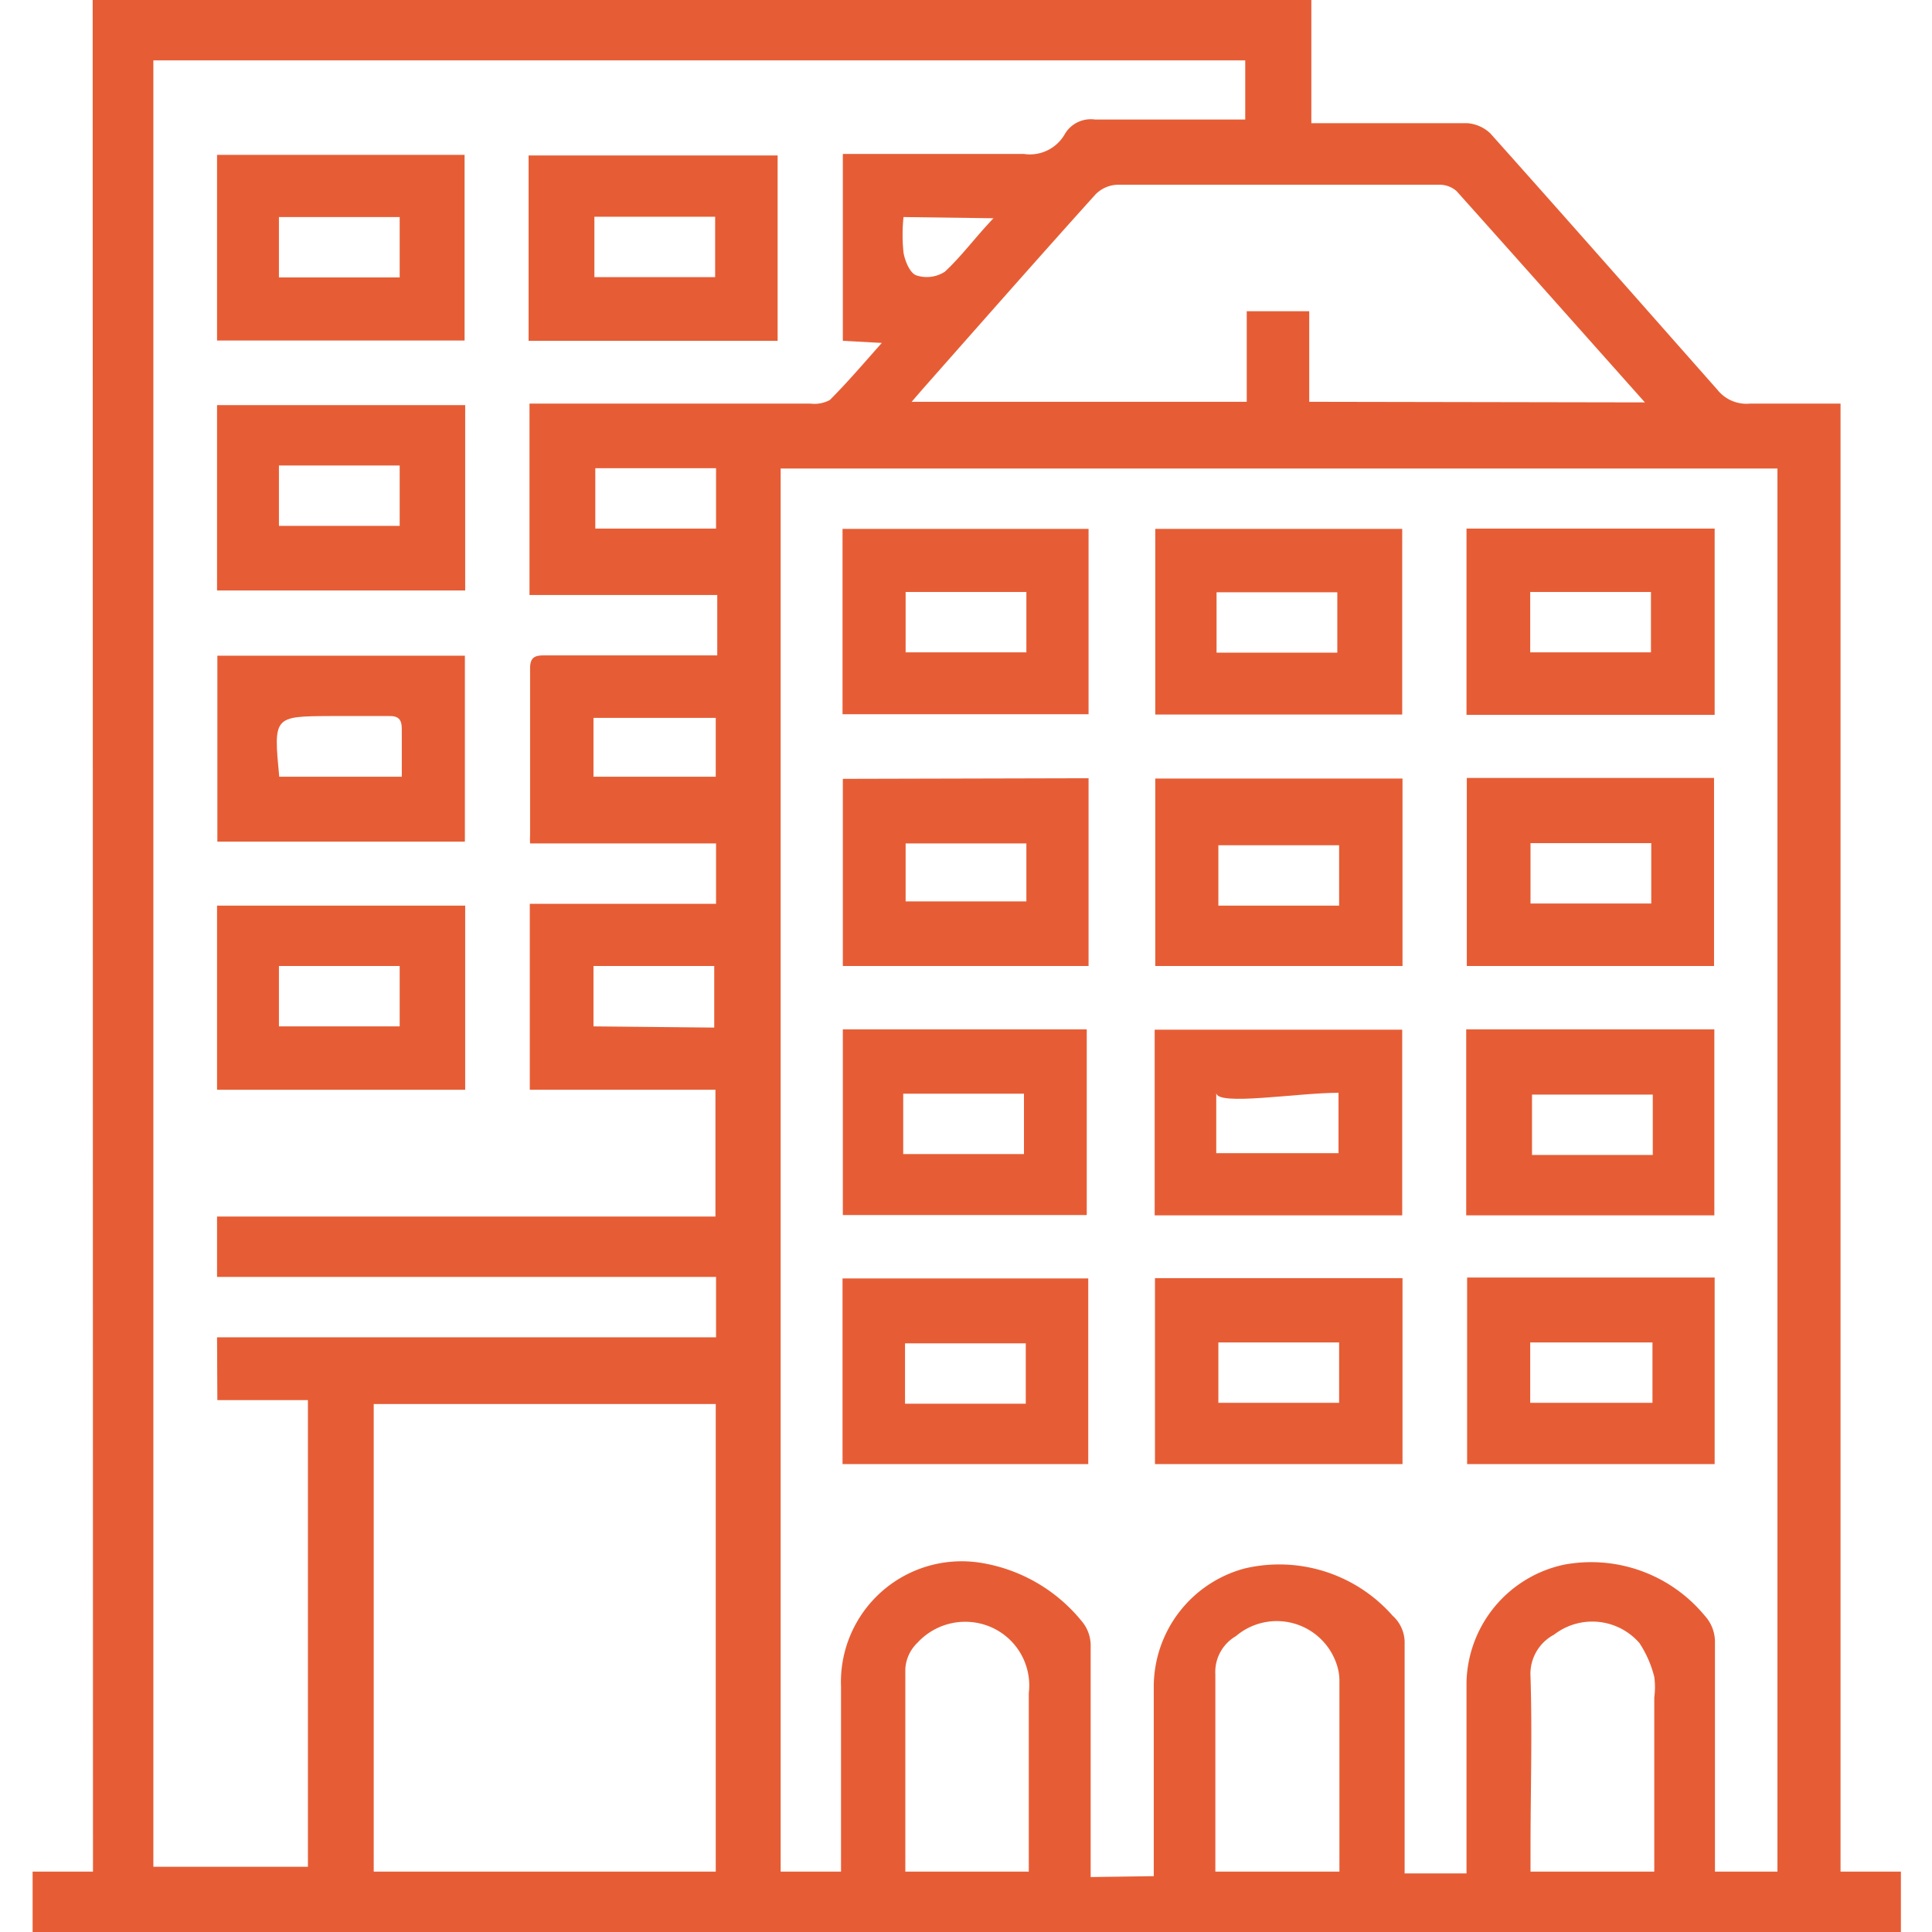
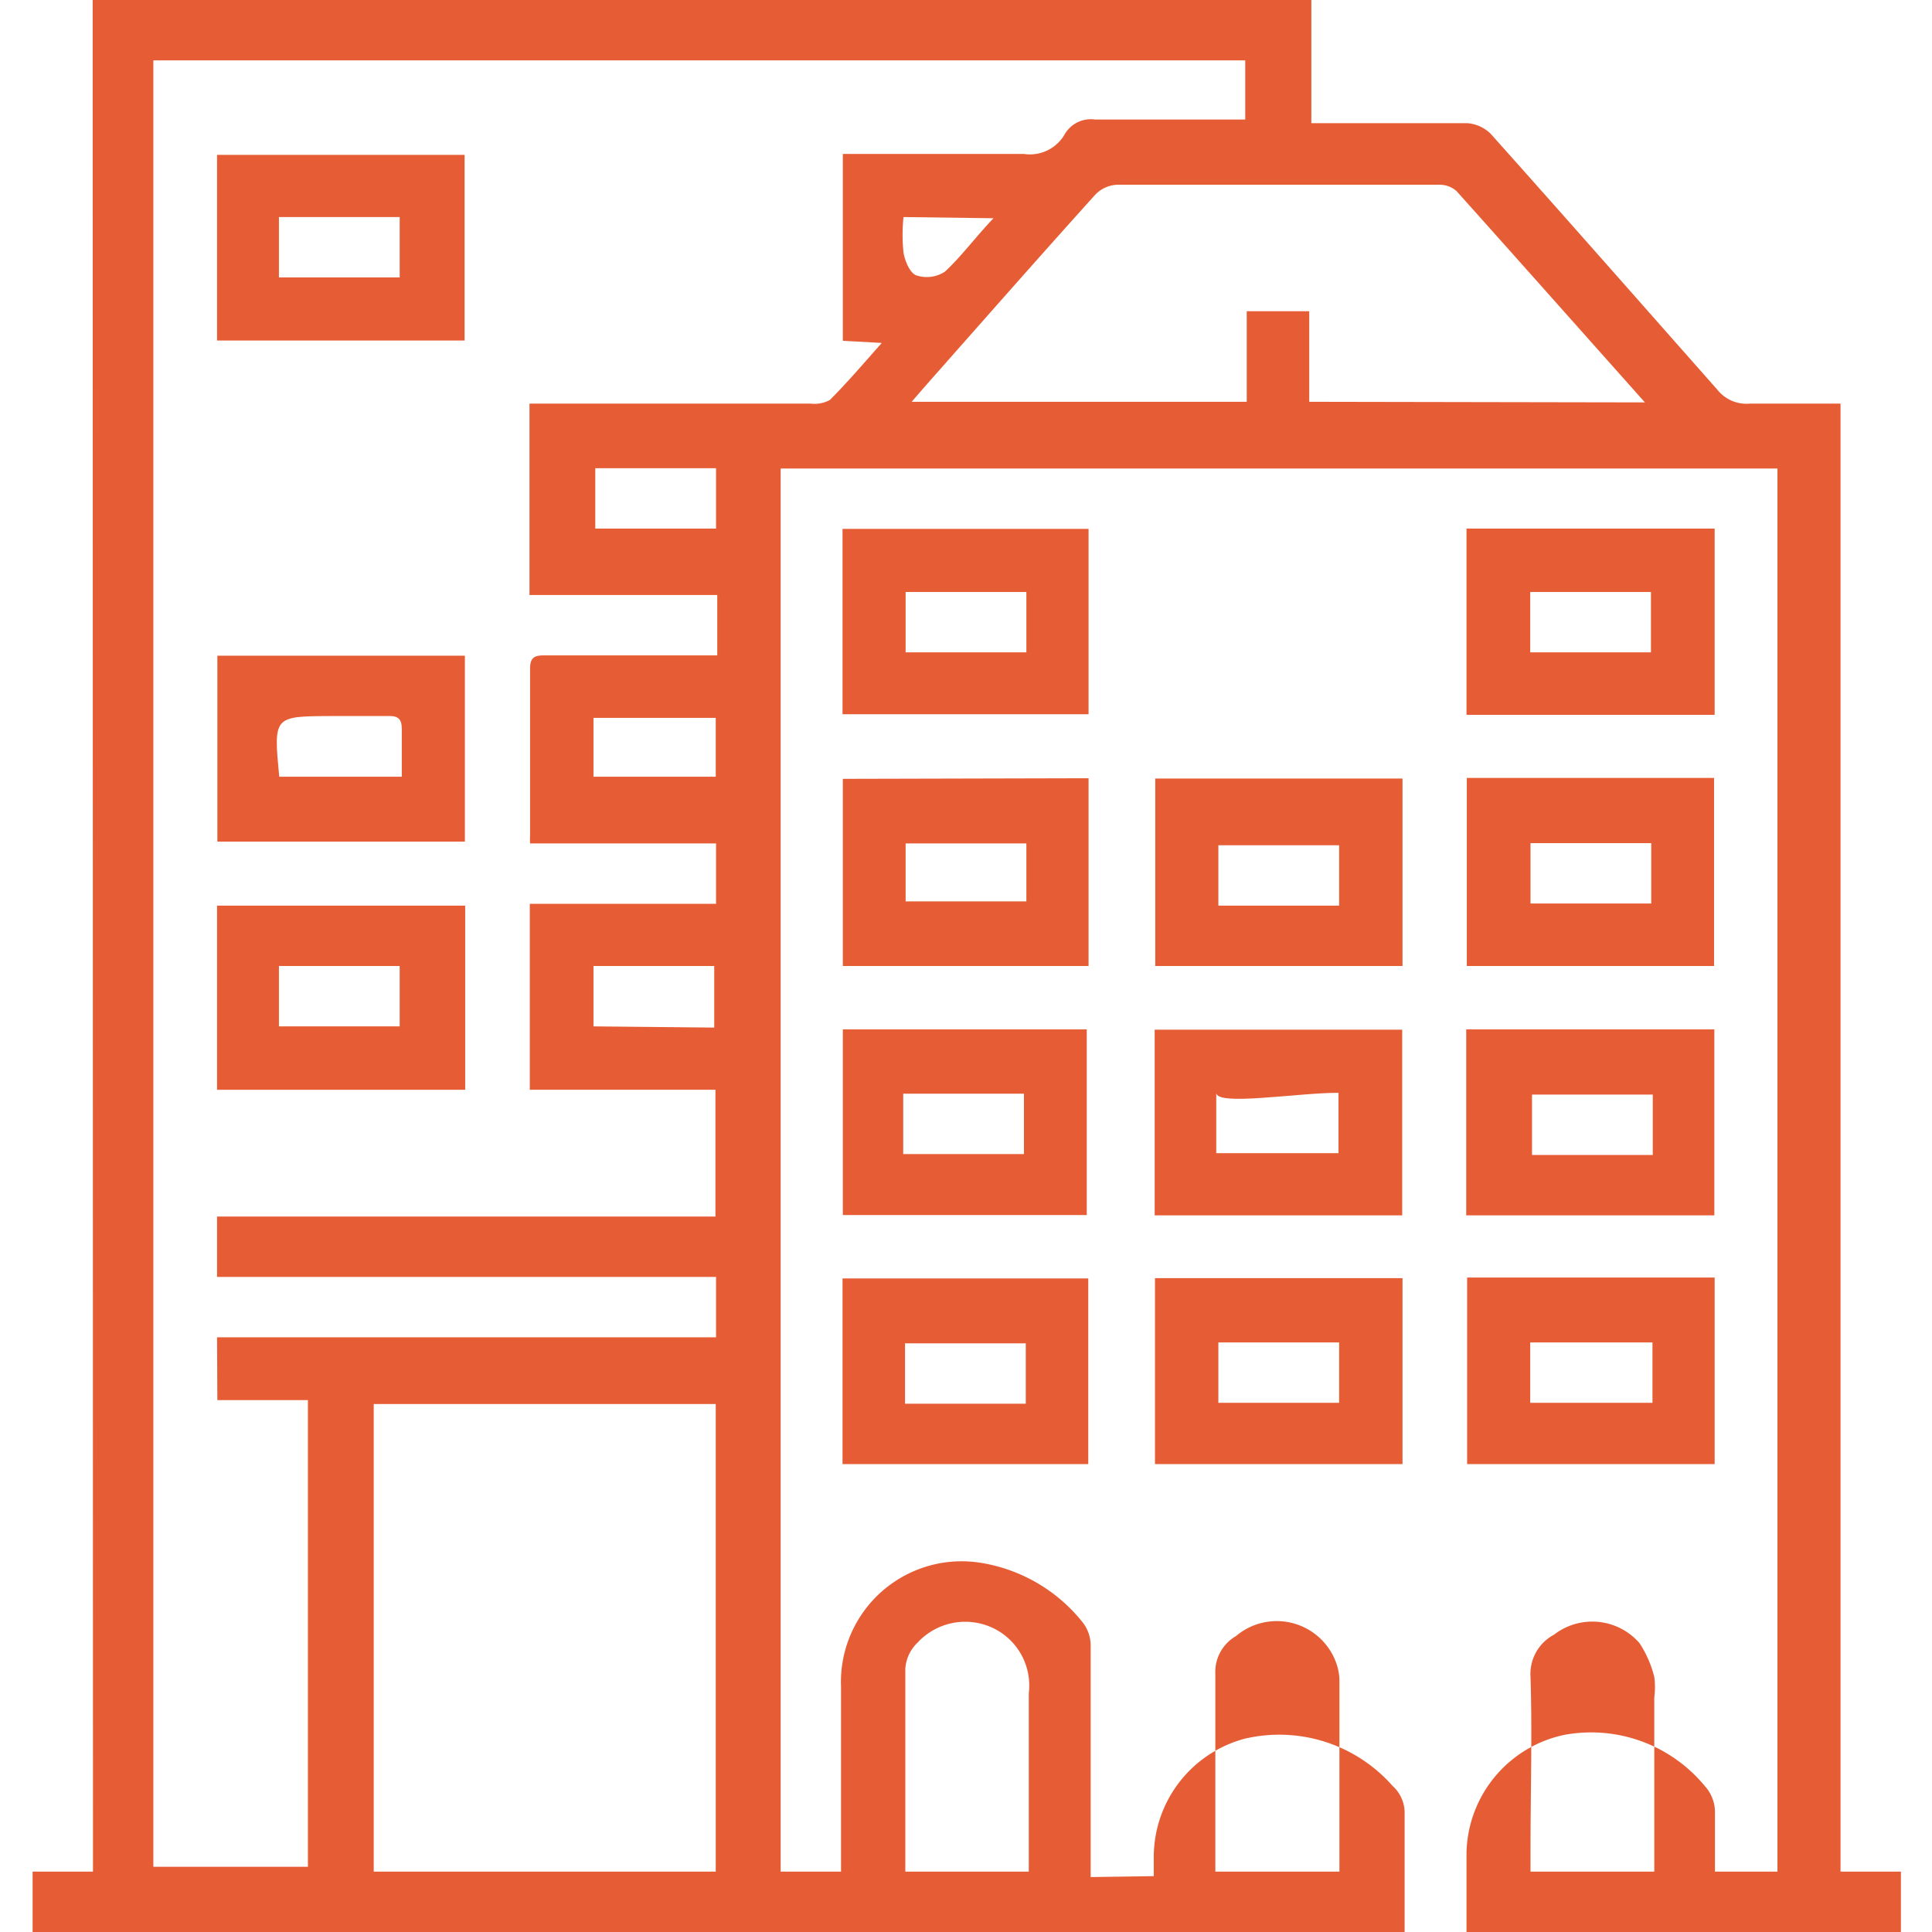
<svg xmlns="http://www.w3.org/2000/svg" id="Layer_1" data-name="Layer 1" viewBox="0 0 64 64">
  <defs>
    <style>.cls-1{fill:#e65d35;}</style>
  </defs>
  <title>Artboard 24 copy</title>
-   <path class="cls-1" d="M3.07,0H43.44V4.08h1c1.39,0,2.78,0,4.16,0a1.24,1.24,0,0,1,.77.34c2.52,2.82,5,5.64,7.52,8.49a1.23,1.23,0,0,0,1.08.46c1,0,1.93,0,3,0V62h2v2H1.08V62h2ZM38.22,62.15V61.5c0-1.88,0-3.76,0-5.64a4.06,4.06,0,0,1,3-3.9,5,5,0,0,1,4.91,1.56,1.2,1.2,0,0,1,.4.94c0,2.34,0,4.68,0,7v.6h2.05v-.64c0-1.9,0-3.8,0-5.7a4.08,4.08,0,0,1,3.24-3.89,4.88,4.88,0,0,1,4.65,1.69,1.29,1.29,0,0,1,.34.83c0,2.34,0,4.68,0,7V62h2.07V15.52H25.86V62h2v-.65c0-1.82,0-3.64,0-5.47a4,4,0,0,1,4.63-4.11,5.41,5.41,0,0,1,3.34,1.93,1.25,1.25,0,0,1,.3.79c0,2.36,0,4.71,0,7.07v.62ZM7.19,44.3H23.72v-2H7.19v-2H23.7V36.1H17.55V29.94h6.17v-2H17.56a2.2,2.2,0,0,1,0-.27c0-1.84,0-3.69,0-5.53,0-.38.17-.43.48-.43h5.13l.59,0v-2H17.54V13.37h.7c2.87,0,5.74,0,8.61,0a1.07,1.07,0,0,0,.64-.12c.57-.57,1.1-1.19,1.72-1.89l-1.29-.07V5.1c2,0,4,0,6,0a1.33,1.33,0,0,0,1.36-.67,1,1,0,0,1,1-.47c1.46,0,2.92,0,4.39,0h.58V2H5.08V61.84H10.2V46.38h-3ZM12.38,62H23.71V46.51H12.38ZM54.49,13.33c-2.14-2.4-4.18-4.7-6.24-7a.85.85,0,0,0-.59-.21c-3.55,0-7.1,0-10.65,0a1.07,1.07,0,0,0-.72.32c-1.92,2.13-3.81,4.28-5.71,6.43l-.38.44H41.3v-3h2.07v3ZM54.8,62V56.23a2.57,2.57,0,0,0,0-.68,3.64,3.64,0,0,0-.49-1.12,2.07,2.07,0,0,0-2.83-.28,1.47,1.47,0,0,0-.78,1.39c.06,1.91,0,3.83,0,5.75V62ZM44.37,62c0-.11,0-.21,0-.3,0-2,0-4,0-6a1.68,1.68,0,0,0-.07-.5,2.09,2.09,0,0,0-3.36-1,1.37,1.37,0,0,0-.68,1.26c0,2,0,3.94,0,5.91V62ZM34.08,62v-.61c0-1.76,0-3.53,0-5.3a2.11,2.11,0,0,0-1.23-2.18,2.15,2.15,0,0,0-2.46.51,1.31,1.31,0,0,0-.4.86c0,2.07,0,4.14,0,6.21,0,.16,0,.33,0,.51ZM23.72,15.51h-4v2h4ZM19.66,25.73h4.05V23.78H19.66Zm4,8.31V32h-4v2ZM29.93,7.19a5.72,5.72,0,0,0,0,1.18c.05.28.21.67.42.75A1.1,1.1,0,0,0,31.3,9c.56-.52,1-1.13,1.61-1.77Z" />
+   <path class="cls-1" d="M3.07,0H43.44V4.08h1c1.39,0,2.78,0,4.16,0a1.24,1.24,0,0,1,.77.34c2.52,2.82,5,5.64,7.52,8.49a1.23,1.23,0,0,0,1.08.46c1,0,1.93,0,3,0V62h2v2H1.08V62h2ZM38.22,62.15V61.5a4.06,4.06,0,0,1,3-3.9,5,5,0,0,1,4.91,1.56,1.2,1.2,0,0,1,.4.94c0,2.34,0,4.68,0,7v.6h2.05v-.64c0-1.9,0-3.8,0-5.7a4.08,4.08,0,0,1,3.24-3.89,4.88,4.88,0,0,1,4.65,1.69,1.29,1.29,0,0,1,.34.83c0,2.34,0,4.68,0,7V62h2.07V15.52H25.86V62h2v-.65c0-1.82,0-3.64,0-5.47a4,4,0,0,1,4.63-4.11,5.41,5.41,0,0,1,3.34,1.93,1.25,1.25,0,0,1,.3.79c0,2.36,0,4.71,0,7.07v.62ZM7.19,44.3H23.72v-2H7.19v-2H23.7V36.1H17.55V29.94h6.17v-2H17.56a2.2,2.2,0,0,1,0-.27c0-1.84,0-3.69,0-5.53,0-.38.17-.43.48-.43h5.13l.59,0v-2H17.54V13.37h.7c2.87,0,5.74,0,8.61,0a1.07,1.07,0,0,0,.64-.12c.57-.57,1.1-1.19,1.72-1.89l-1.29-.07V5.1c2,0,4,0,6,0a1.33,1.33,0,0,0,1.36-.67,1,1,0,0,1,1-.47c1.46,0,2.92,0,4.39,0h.58V2H5.08V61.84H10.2V46.38h-3ZM12.38,62H23.71V46.51H12.38ZM54.49,13.33c-2.14-2.4-4.18-4.7-6.24-7a.85.85,0,0,0-.59-.21c-3.55,0-7.1,0-10.65,0a1.07,1.07,0,0,0-.72.32c-1.92,2.13-3.81,4.28-5.71,6.43l-.38.44H41.3v-3h2.07v3ZM54.8,62V56.23a2.57,2.57,0,0,0,0-.68,3.64,3.64,0,0,0-.49-1.12,2.07,2.07,0,0,0-2.83-.28,1.47,1.47,0,0,0-.78,1.39c.06,1.91,0,3.83,0,5.75V62ZM44.37,62c0-.11,0-.21,0-.3,0-2,0-4,0-6a1.68,1.68,0,0,0-.07-.5,2.09,2.09,0,0,0-3.36-1,1.37,1.37,0,0,0-.68,1.26c0,2,0,3.94,0,5.91V62ZM34.08,62v-.61c0-1.76,0-3.53,0-5.3a2.11,2.11,0,0,0-1.23-2.18,2.15,2.15,0,0,0-2.46.51,1.31,1.31,0,0,0-.4.86c0,2.07,0,4.14,0,6.21,0,.16,0,.33,0,.51ZM23.72,15.51h-4v2h4ZM19.66,25.73h4.05V23.78H19.66Zm4,8.31V32h-4v2ZM29.93,7.19a5.72,5.72,0,0,0,0,1.18c.05.28.21.67.42.75A1.1,1.1,0,0,0,31.3,9c.56-.52,1-1.13,1.61-1.77Z" />
  <path class="cls-1" d="M46.45,40.26h-8.2V34.11h8.2ZM40.29,38.2h4.05v-2c-1.37,0-4.05.45-4.05,0Z" />
-   <path class="cls-1" d="M46.45,23.67H38.27V17.52h8.18ZM40.3,19.62v2h4v-2Z" />
  <path class="cls-1" d="M56.8,23.68H48.58V17.51H56.8Zm-6.11-2.07h4v-2h-4Z" />
  <path class="cls-1" d="M48.57,40.26V34.1h8.22v6.16Zm6.18-4h-4v2h4Z" />
  <path class="cls-1" d="M46.46,32H38.27V25.79h8.19Zm-2.1-4h-4v2h4Z" />
  <path class="cls-1" d="M48.59,25.77h8.19V32H48.59Zm2.11,2.16v2h4v-2Z" />
  <path class="cls-1" d="M46.46,42.34V48.5h-8.2V42.34Zm-2.1,2.13h-4v2h4Z" />
  <path class="cls-1" d="M56.8,42.32V48.5H48.6V42.32Zm-2.06,2.15H50.69v2h4.05Z" />
  <path class="cls-1" d="M36.06,25.78V32H27.92v-6.2ZM30,29.86h4V27.94H30Z" />
  <path class="cls-1" d="M27.92,34.1H36v6.15H27.92Zm2,2.13v2h4v-2Z" />
  <path class="cls-1" d="M36.06,23.66H27.91V17.52h8.15ZM30,21.61h4v-2H30Z" />
  <path class="cls-1" d="M27.91,48.5V42.35h8.14V48.5Zm2.07-4v2h4v-2Z" />
-   <path class="cls-1" d="M15.41,13.42v6.14H7.19V13.42Zm-6.17,4h4v-2h-4Z" />
  <path class="cls-1" d="M7.19,11.28V5.13h8.2v6.15ZM9.24,7.19v2h4v-2Z" />
  <path class="cls-1" d="M15.4,27.88H7.2V21.72h8.2ZM9.25,25.73h4.06c0-.56,0-1.07,0-1.58,0-.33-.12-.44-.44-.43-.64,0-1.29,0-1.93,0C9.06,23.73,9.06,23.73,9.25,25.73Z" />
-   <path class="cls-1" d="M25.76,11.29H17.51V5.15h8.25ZM23.69,9.18v-2h-4v2Z" />
  <path class="cls-1" d="M15.41,30v6.1H7.19V30ZM9.24,34h4v-2h-4Z" />
</svg>